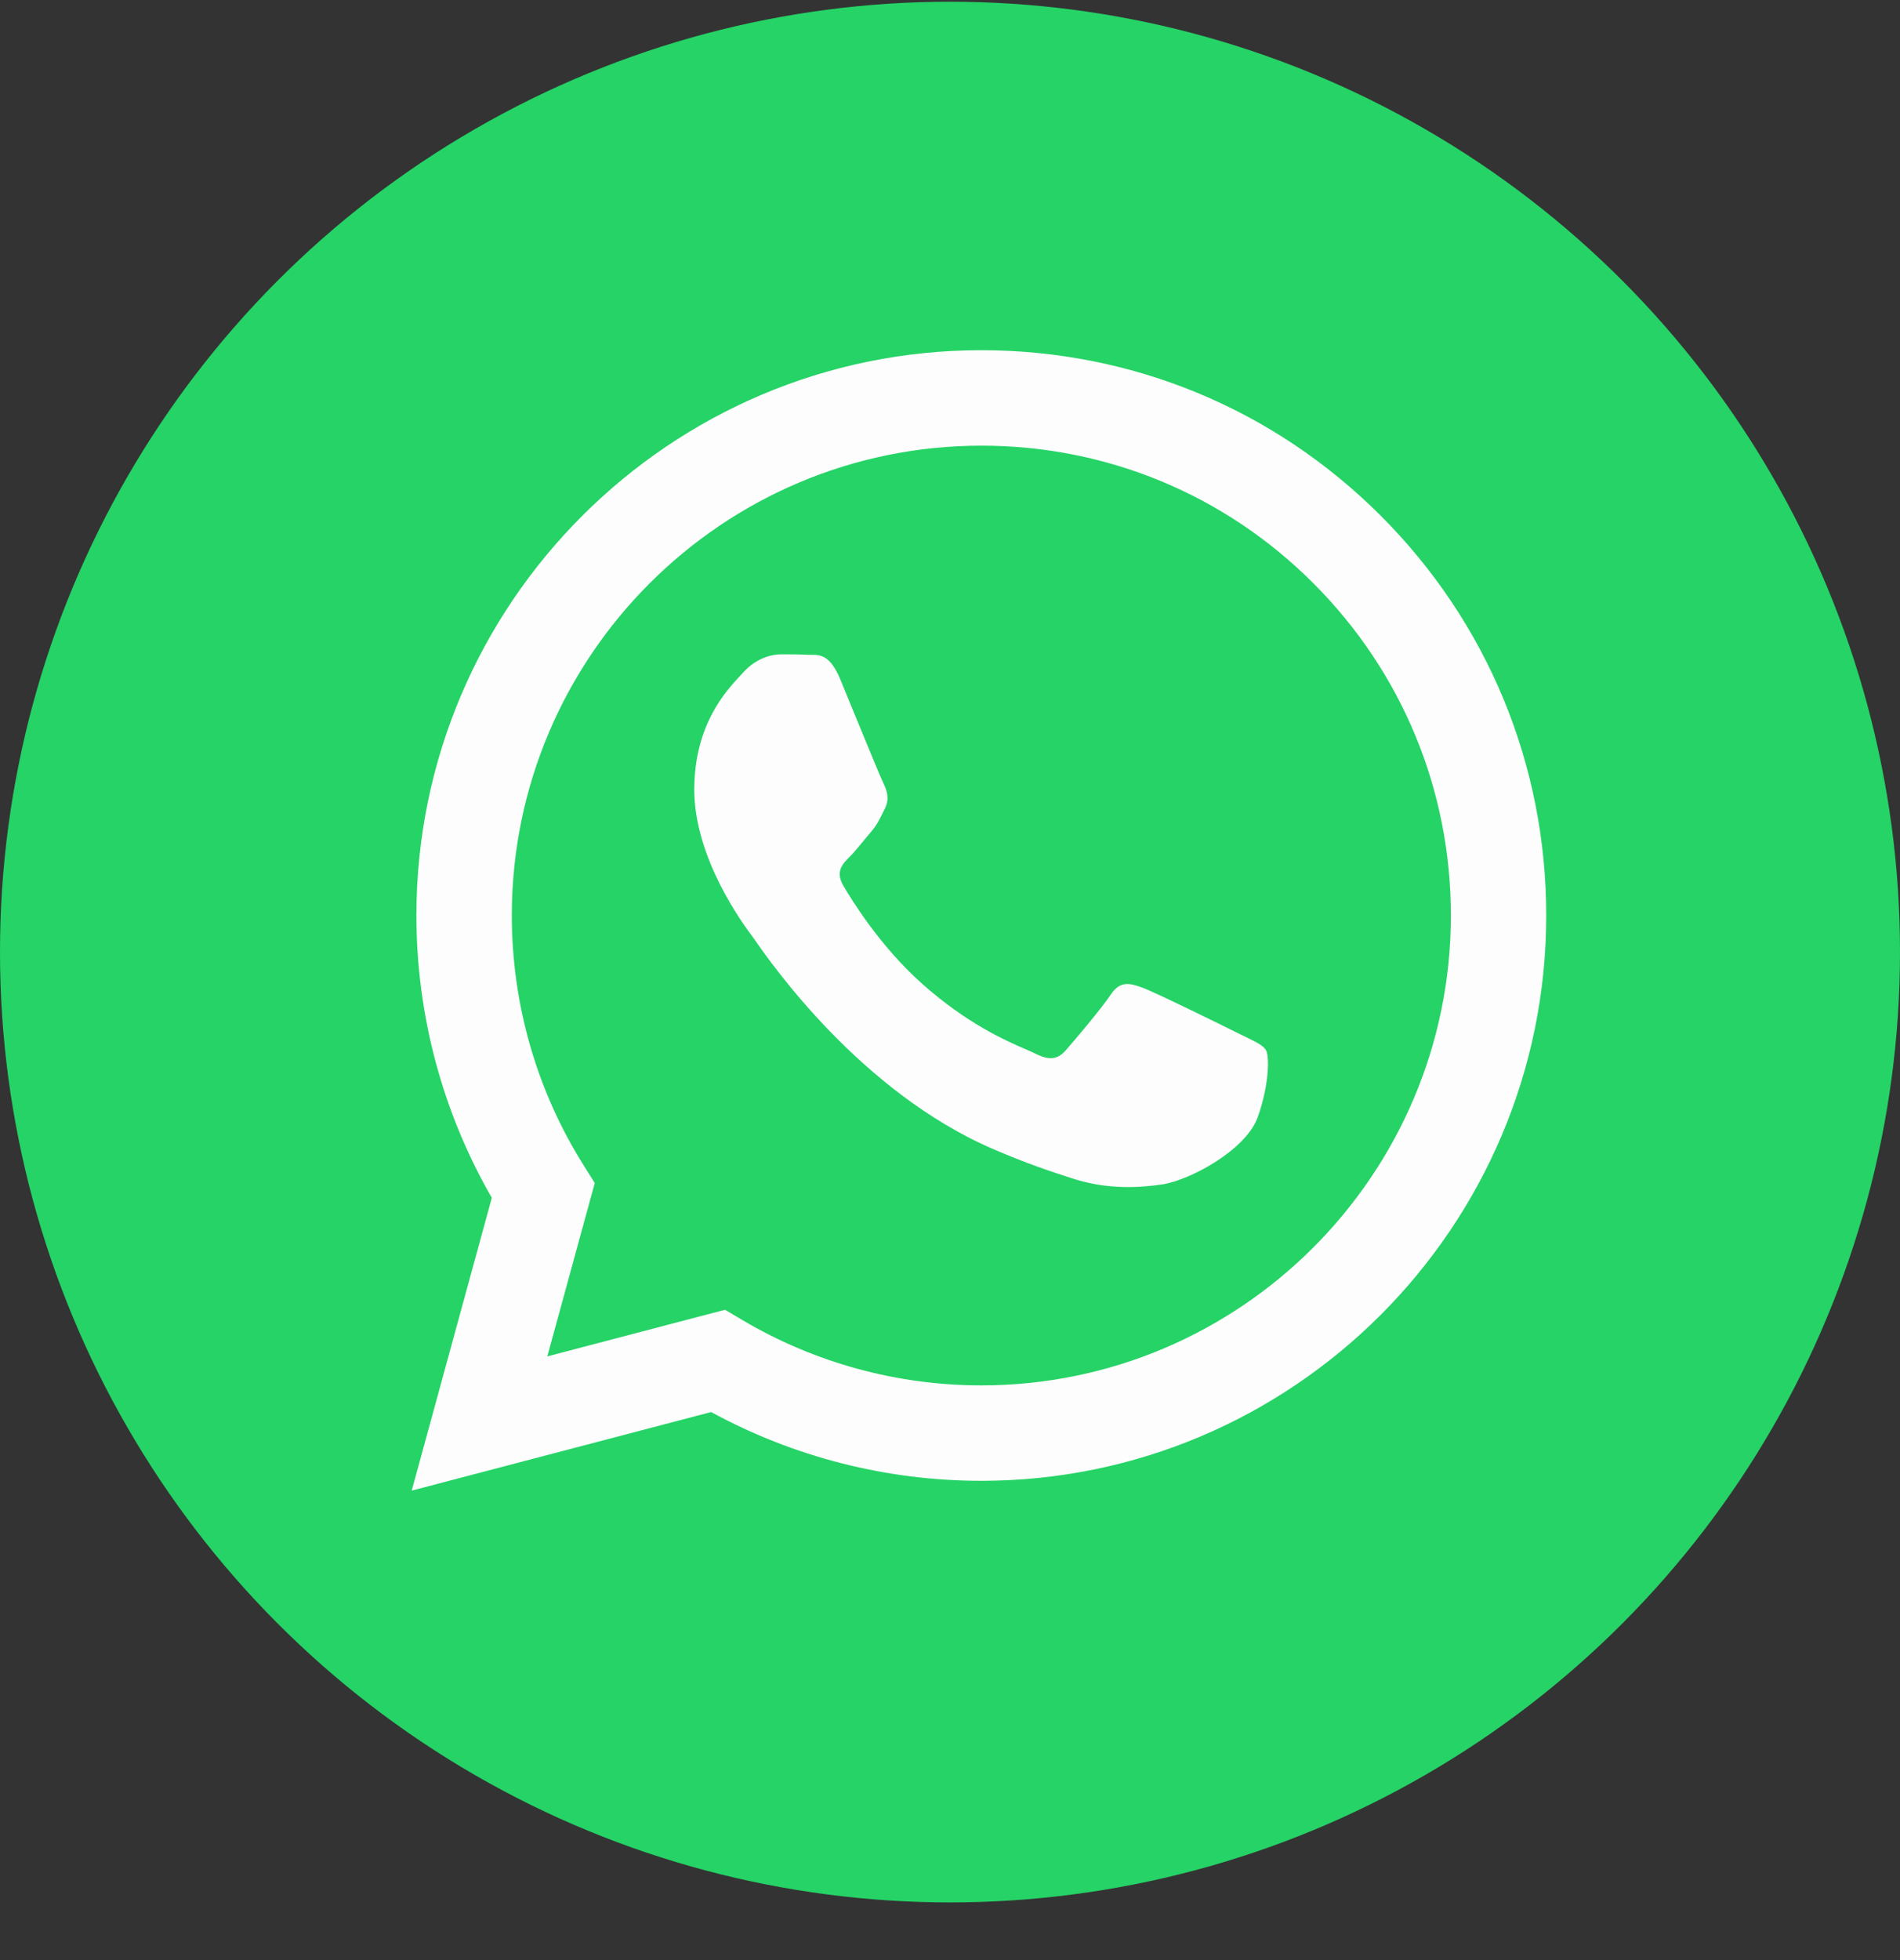
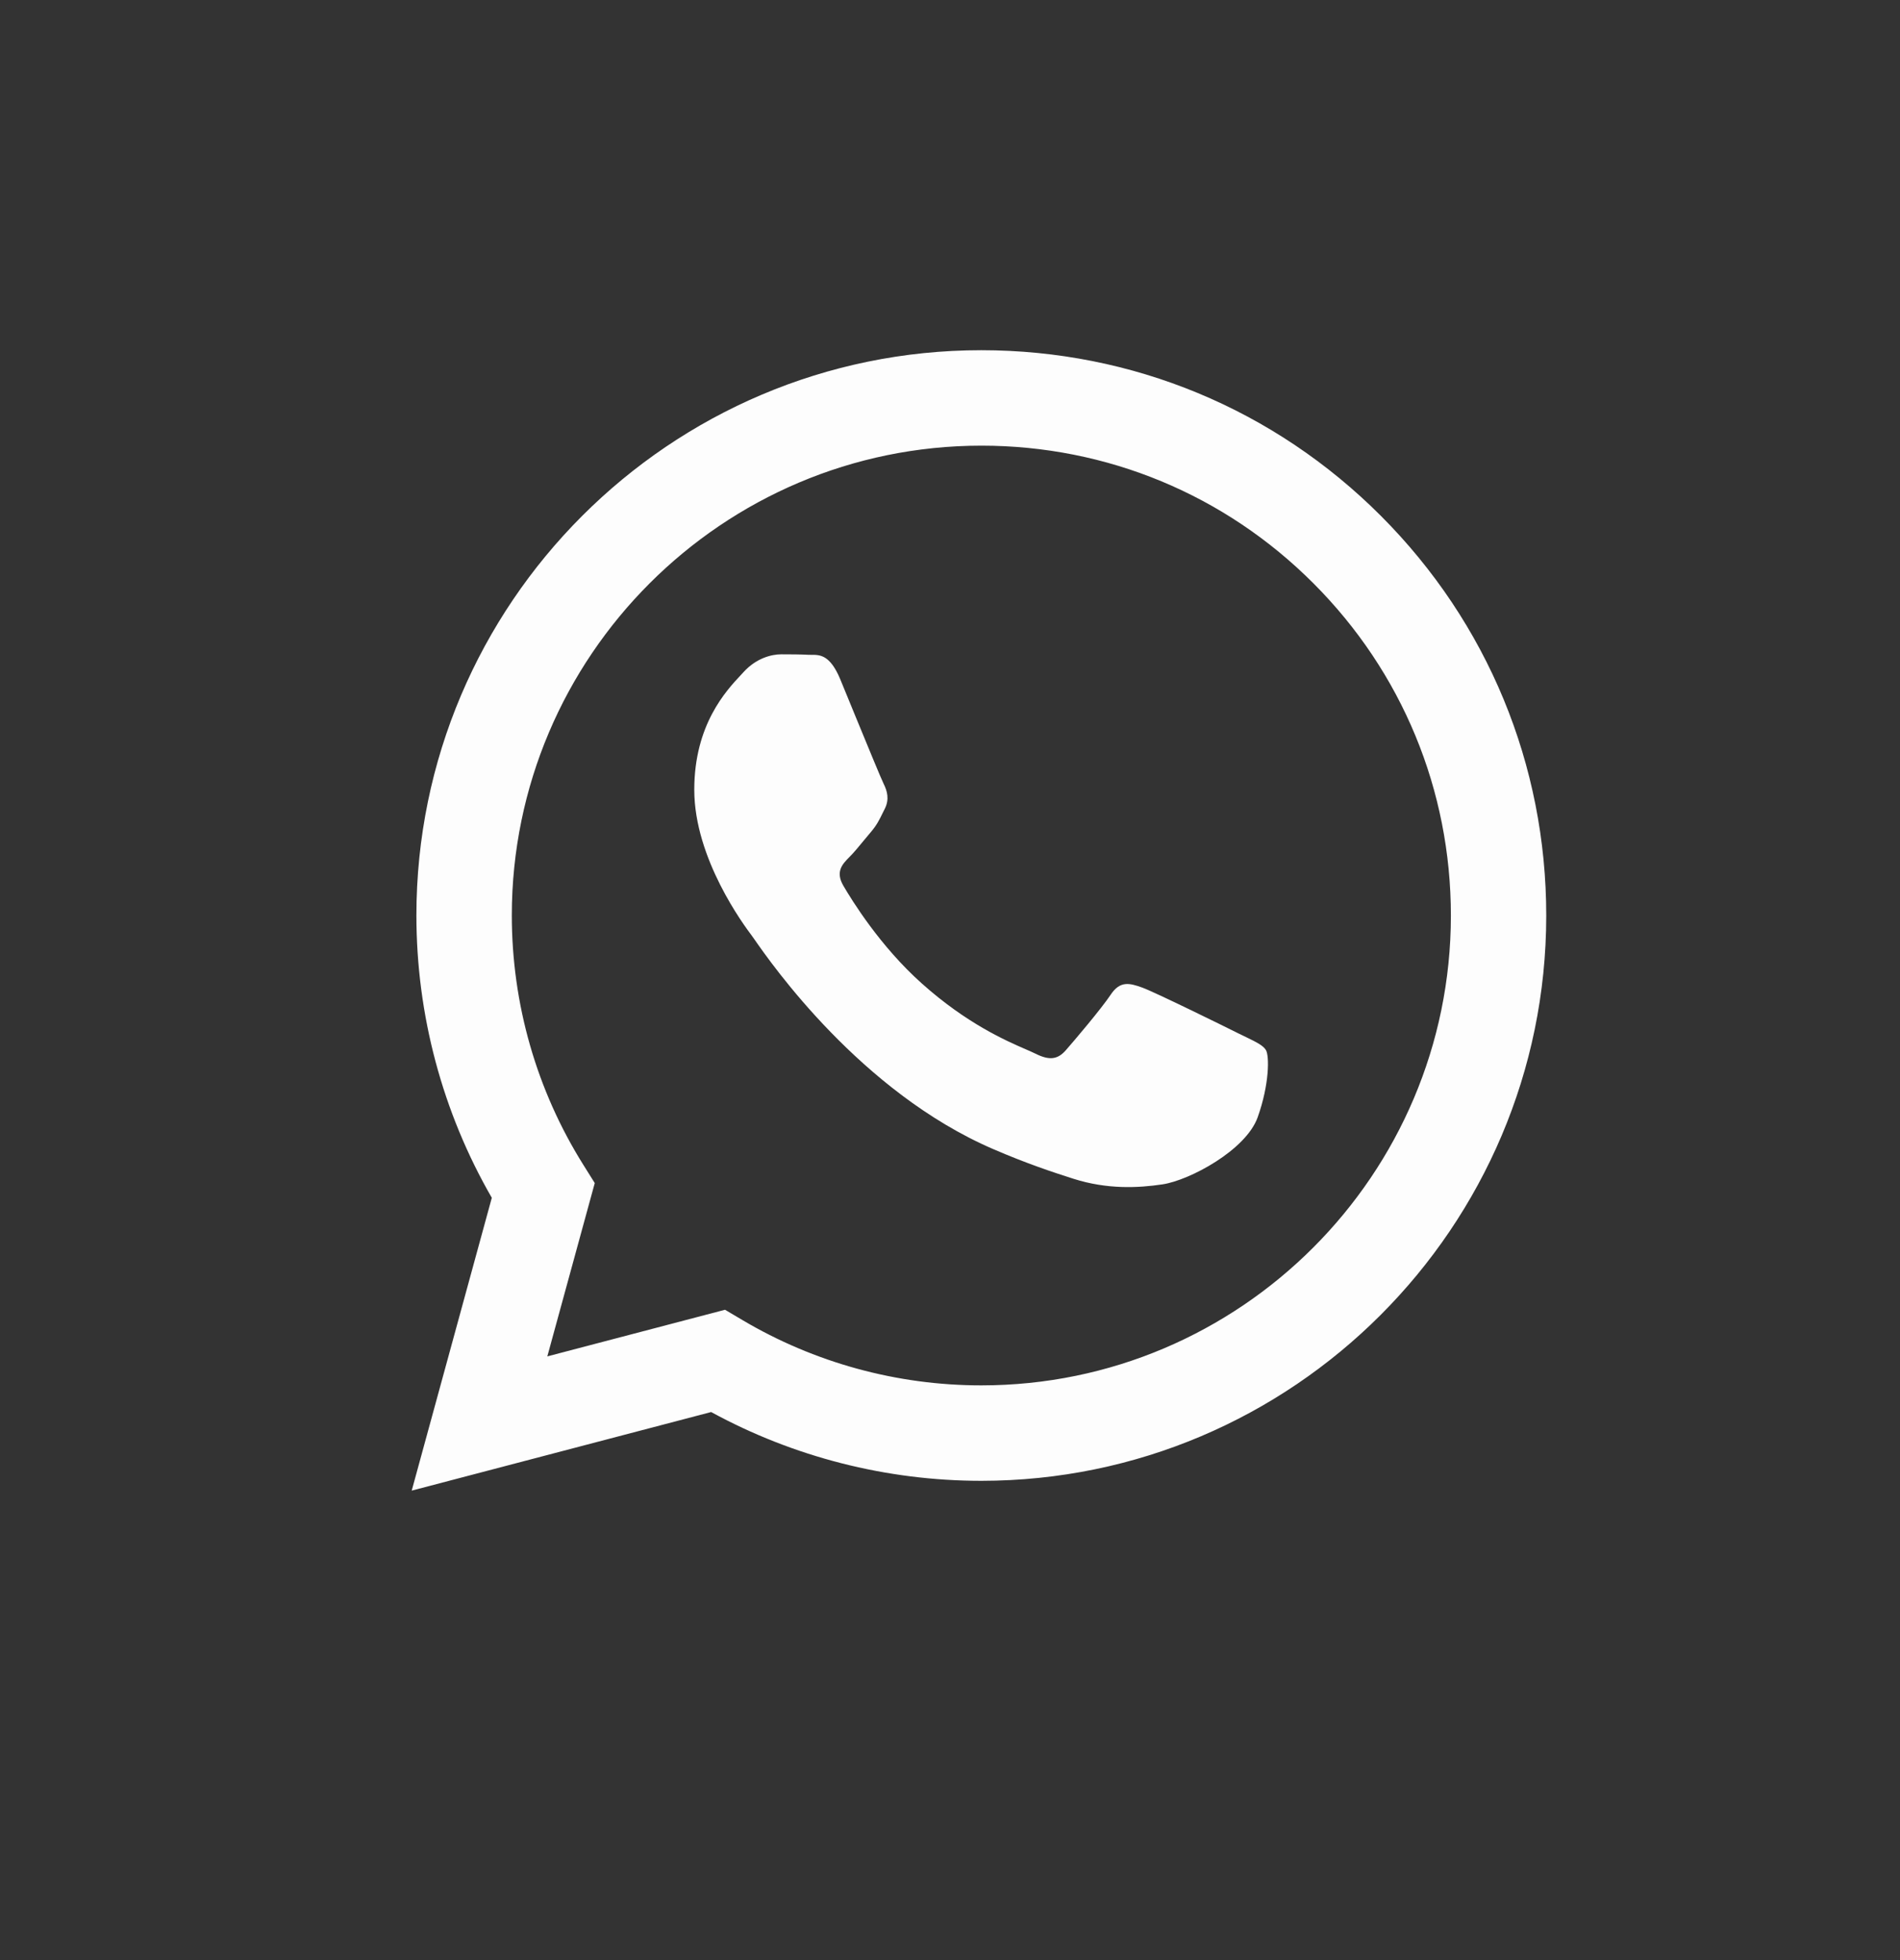
<svg xmlns="http://www.w3.org/2000/svg" width="32" height="33" viewBox="0 0 32 33" fill="none">
  <rect x="0" y="0" width="32" height="33" fill="#333333" stroke="none" />
-   <circle cx="16" cy="16.029" r="16" fill="#25D366" />
  <path fill-rule="evenodd" clip-rule="evenodd" d="M16.528 24.931H16.524C14.931 24.93 13.367 24.531 11.977 23.773L6.934 25.096L8.283 20.166C7.451 18.723 7.013 17.086 7.013 15.409C7.015 10.164 11.284 5.896 16.528 5.896C19.073 5.897 21.462 6.888 23.258 8.686C25.054 10.485 26.043 12.875 26.042 15.417C26.04 20.662 21.773 24.929 16.528 24.931ZM12.211 22.051L12.5 22.222C13.714 22.942 15.106 23.324 16.525 23.324H16.528C20.887 23.324 24.434 19.777 24.436 15.416C24.436 13.303 23.615 11.317 22.122 9.822C20.629 8.327 18.643 7.504 16.531 7.503C12.169 7.503 8.622 11.05 8.62 15.41C8.62 16.904 9.038 18.359 9.829 19.618L10.017 19.918L9.218 22.836L12.211 22.051ZM20.995 17.465C21.161 17.546 21.273 17.6 21.321 17.679C21.38 17.779 21.38 18.255 21.182 18.81C20.984 19.365 20.034 19.872 19.578 19.94C19.168 20.001 18.65 20.027 18.08 19.846C17.735 19.736 17.292 19.59 16.725 19.345C14.496 18.383 12.99 16.223 12.706 15.815C12.686 15.786 12.672 15.766 12.664 15.756L12.662 15.753C12.536 15.585 11.693 14.46 11.693 13.296C11.693 12.201 12.231 11.627 12.479 11.363C12.496 11.345 12.511 11.329 12.525 11.313C12.743 11.075 13.001 11.016 13.159 11.016C13.318 11.016 13.476 11.017 13.615 11.024C13.632 11.025 13.65 11.025 13.668 11.025C13.807 11.024 13.979 11.023 14.15 11.432C14.215 11.59 14.311 11.823 14.412 12.07C14.617 12.568 14.843 13.118 14.883 13.197C14.942 13.316 14.982 13.455 14.903 13.614C14.891 13.638 14.88 13.66 14.869 13.682C14.81 13.803 14.766 13.893 14.665 14.011C14.625 14.057 14.584 14.107 14.543 14.157C14.461 14.256 14.38 14.356 14.308 14.427C14.189 14.546 14.065 14.674 14.204 14.912C14.343 15.15 14.82 15.929 15.527 16.559C16.286 17.237 16.947 17.523 17.281 17.668C17.346 17.697 17.399 17.719 17.438 17.739C17.676 17.858 17.815 17.838 17.953 17.679C18.092 17.521 18.547 16.985 18.706 16.747C18.864 16.509 19.023 16.549 19.241 16.628C19.459 16.708 20.628 17.283 20.865 17.402C20.912 17.425 20.955 17.446 20.995 17.465Z" fill="#FDFDFD" />
</svg>